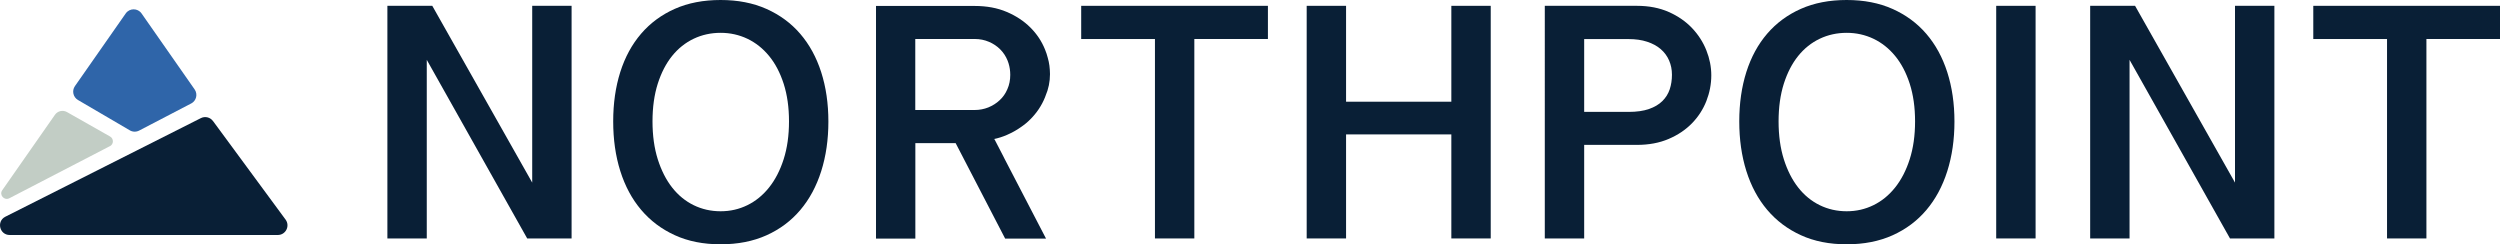
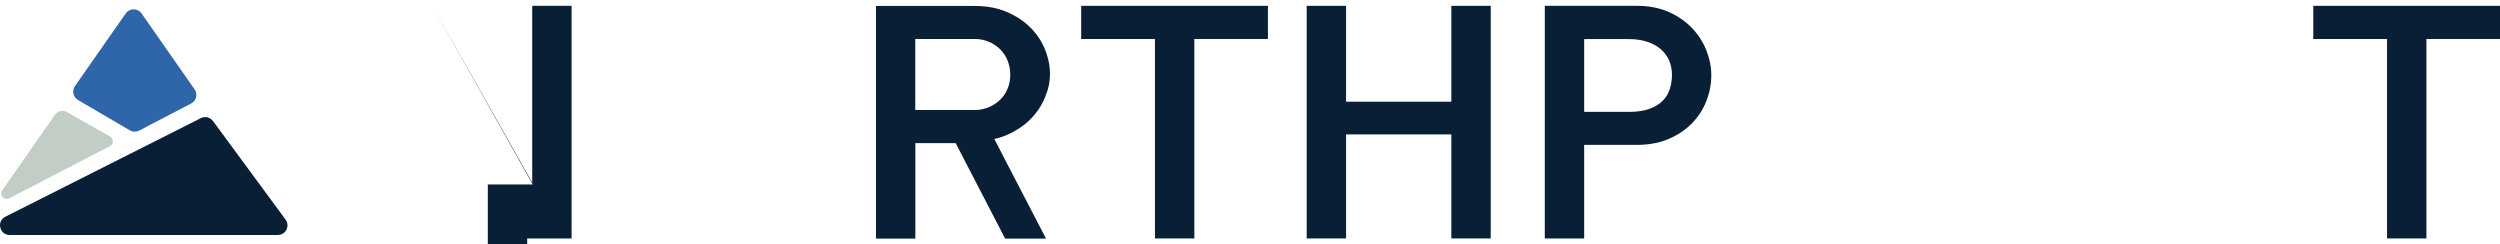
<svg xmlns="http://www.w3.org/2000/svg" fill="none" height="30" viewBox="0 0 307 30" width="307">
  <path d="m26.172 14.884 8.915 12.107c.549.785-.013 1.866-.973 1.866h-32.925c-1.235 0-1.647-1.654-.557-2.232l24.009-12.107c.528-.283 1.185-.125 1.53.37z" fill="#091f36" />
  <path d="m23.477 12.706-6.391 3.329c-.362.187-.794.179-1.143-.029l-6.37-3.728c-.595-.349-.769-1.131-.374-1.7l6.241-8.928c.47-.673 1.472-.673 1.942 0l6.52 9.331c.407.586.212 1.397-.424 1.729z" fill="#2f65a9" />
  <path d="m13.493 17.947-.719.374-10.046 5.204-1.58.819c-.632.324-1.277-.407-.869-.989l1.031-1.476 5.439-7.785c.333-.474.973-.619 1.476-.333l4.582 2.598.711.403c.47.266.457.943-.021 1.193z" fill="#c2cdc5" />
  <g fill="#091f36">
-     <path d="m53.084.715 12.271 21.708v-21.708h4.836v28.566h-5.451l-12.333-21.933v21.933h-4.836v-28.566h5.51z" />
-     <path d="m101.726 14.929c0 2.211-.295 4.244-.881 6.093-.587 1.85-1.443 3.441-2.57 4.771-1.127 1.33-2.511 2.365-4.15 3.101-1.638.736-3.518 1.106-5.634 1.106s-3.992-.37-5.622-1.118c-1.634-.744-3.01-1.783-4.137-3.113s-1.979-2.922-2.562-4.771c-.582-1.849-.869-3.882-.869-6.093s.291-4.231.869-6.06c.582-1.829 1.435-3.4 2.562-4.709 1.127-1.309 2.507-2.328 4.137-3.051 1.63-.723 3.505-1.085 5.622-1.085s3.996.366 5.634 1.097c1.638.732 3.023 1.75 4.15 3.063 1.127 1.313 1.983 2.88 2.57 4.709.586 1.829.881 3.849.881 6.06zm-4.836-.021c0-1.733-.22-3.275-.657-4.63-.437-1.351-1.035-2.49-1.792-3.408-.757-.923-1.647-1.625-2.661-2.111-1.019-.482-2.112-.727-3.289-.727s-2.291.241-3.31.727c-1.019.486-1.9 1.189-2.645 2.111-.744.923-1.331 2.057-1.763 3.408-.428 1.351-.645 2.893-.645 4.63 0 1.737.216 3.283.645 4.647.432 1.363 1.019 2.523 1.763 3.47.744.948 1.626 1.671 2.645 2.17 1.019.499 2.121.748 3.31.748 1.189 0 2.27-.249 3.289-.748 1.019-.499 1.905-1.222 2.661-2.17.757-.948 1.355-2.107 1.792-3.47.437-1.363.657-2.914.657-4.647z" />
+     <path d="m53.084.715 12.271 21.708v-21.708h4.836v28.566h-5.451v21.933h-4.836v-28.566h5.51z" />
    <path d="m155.7.715v4.073h-9.036v24.493h-4.836v-24.489h-9.057v-4.077h22.925z" />
    <path d="m165.297.715v11.775h12.928v-11.775h4.836v28.566h-4.836v-12.776h-12.928v12.776h-4.836v-28.566z" />
    <path d="m189.701.715h11.311c1.476 0 2.777.254 3.912.756 1.136.503 2.088 1.164 2.857 1.974.774.815 1.36 1.729 1.763 2.743.404 1.018.603 2.037.603 3.063 0 1.076-.204 2.128-.603 3.155-.403 1.022-.994 1.937-1.771 2.735-.778.798-1.734 1.442-2.869 1.924-1.135.486-2.433.727-3.892.727h-6.475v11.488h-4.836zm4.836 13.026h5.452c.998 0 1.833-.12 2.511-.357s1.223-.561 1.639-.973c.415-.411.715-.889.902-1.442.183-.553.274-1.151.274-1.791 0-.64-.116-1.209-.349-1.75-.233-.54-.574-1.002-1.023-1.392s-1.006-.694-1.671-.91c-.662-.22-1.423-.328-2.283-.328h-5.452v8.948z" />
-     <path d="m240.007 14.929c0 2.211-.295 4.244-.881 6.093-.587 1.85-1.443 3.441-2.57 4.771-1.127 1.33-2.512 2.365-4.15 3.101-1.638.736-3.518 1.106-5.634 1.106-2.117 0-3.992-.37-5.622-1.118-1.634-.744-3.011-1.783-4.138-3.113-1.126-1.33-1.979-2.922-2.561-4.771s-.869-3.882-.869-6.093.291-4.231.869-6.06c.582-1.829 1.435-3.4 2.561-4.709 1.127-1.309 2.508-2.328 4.138-3.051 1.63-.723 3.505-1.085 5.622-1.085 2.116 0 3.996.366 5.634 1.097 1.638.732 3.023 1.75 4.15 3.063 1.127 1.313 1.983 2.88 2.57 4.709.586 1.829.881 3.849.881 6.06zm-4.836-.021c0-1.733-.22-3.275-.657-4.63-.436-1.351-1.035-2.49-1.792-3.408-.757-.923-1.647-1.625-2.661-2.111-1.019-.482-2.113-.727-3.289-.727-1.177 0-2.291.241-3.31.727-1.019.486-1.901 1.189-2.645 2.111-.744.923-1.331 2.057-1.763 3.408-.428 1.351-.644 2.893-.644 4.63 0 1.737.216 3.283.644 4.647.432 1.363 1.019 2.523 1.763 3.47.744.948 1.626 1.671 2.645 2.17 1.019.499 2.12.748 3.31.748 1.189 0 2.27-.249 3.289-.748 1.019-.499 1.904-1.222 2.661-2.17.757-.948 1.356-2.107 1.792-3.47.437-1.363.657-2.914.657-4.647z" />
-     <path d="m249.97.715v28.566h-4.836v-28.566z" />
-     <path d="m262.187.715 12.271 21.708v-21.708h4.836v28.566h-5.451l-12.334-21.933v21.933h-4.836v-28.566h5.51z" />
    <path d="m307 .715v4.073h-9.036v24.493h-4.836v-24.489h-9.056v-4.077h22.924z" />
    <path d="m123.216 19.21-1.102-2.124h-.108c.578-.116 1.123-.291 1.638-.515.616-.27 1.185-.578 1.701-.948.432-.291.831-.615 1.185-.977.786-.785 1.385-1.683 1.792-2.685.029-.054.046-.116.062-.17.371-.86.554-1.754.554-2.693 0-.353-.03-.698-.071-1.047-.046-.324-.108-.64-.2-.948-.091-.353-.199-.698-.345-1.039-.407-1.002-1.002-1.899-1.792-2.685-.786-.786-1.755-1.43-2.903-1.916-1.139-.486-2.453-.732-3.925-.732h-12.129v28.566h4.832v-11.721h4.948l6.079 11.721h5.019l-5.048-9.713-.183-.362zm-3.518-5.698h-7.302v-8.724h7.302c.624 0 1.202.116 1.738.345.532.224.994.532 1.385.923s.698.852.915 1.392c.045.108.083.224.116.333.137.445.208.914.208 1.409 0 .64-.116 1.23-.354 1.762-.224.532-.544.985-.948 1.355-.399.378-.869.669-1.393.885-.524.208-1.085.316-1.663.316z" />
  </g>
</svg>